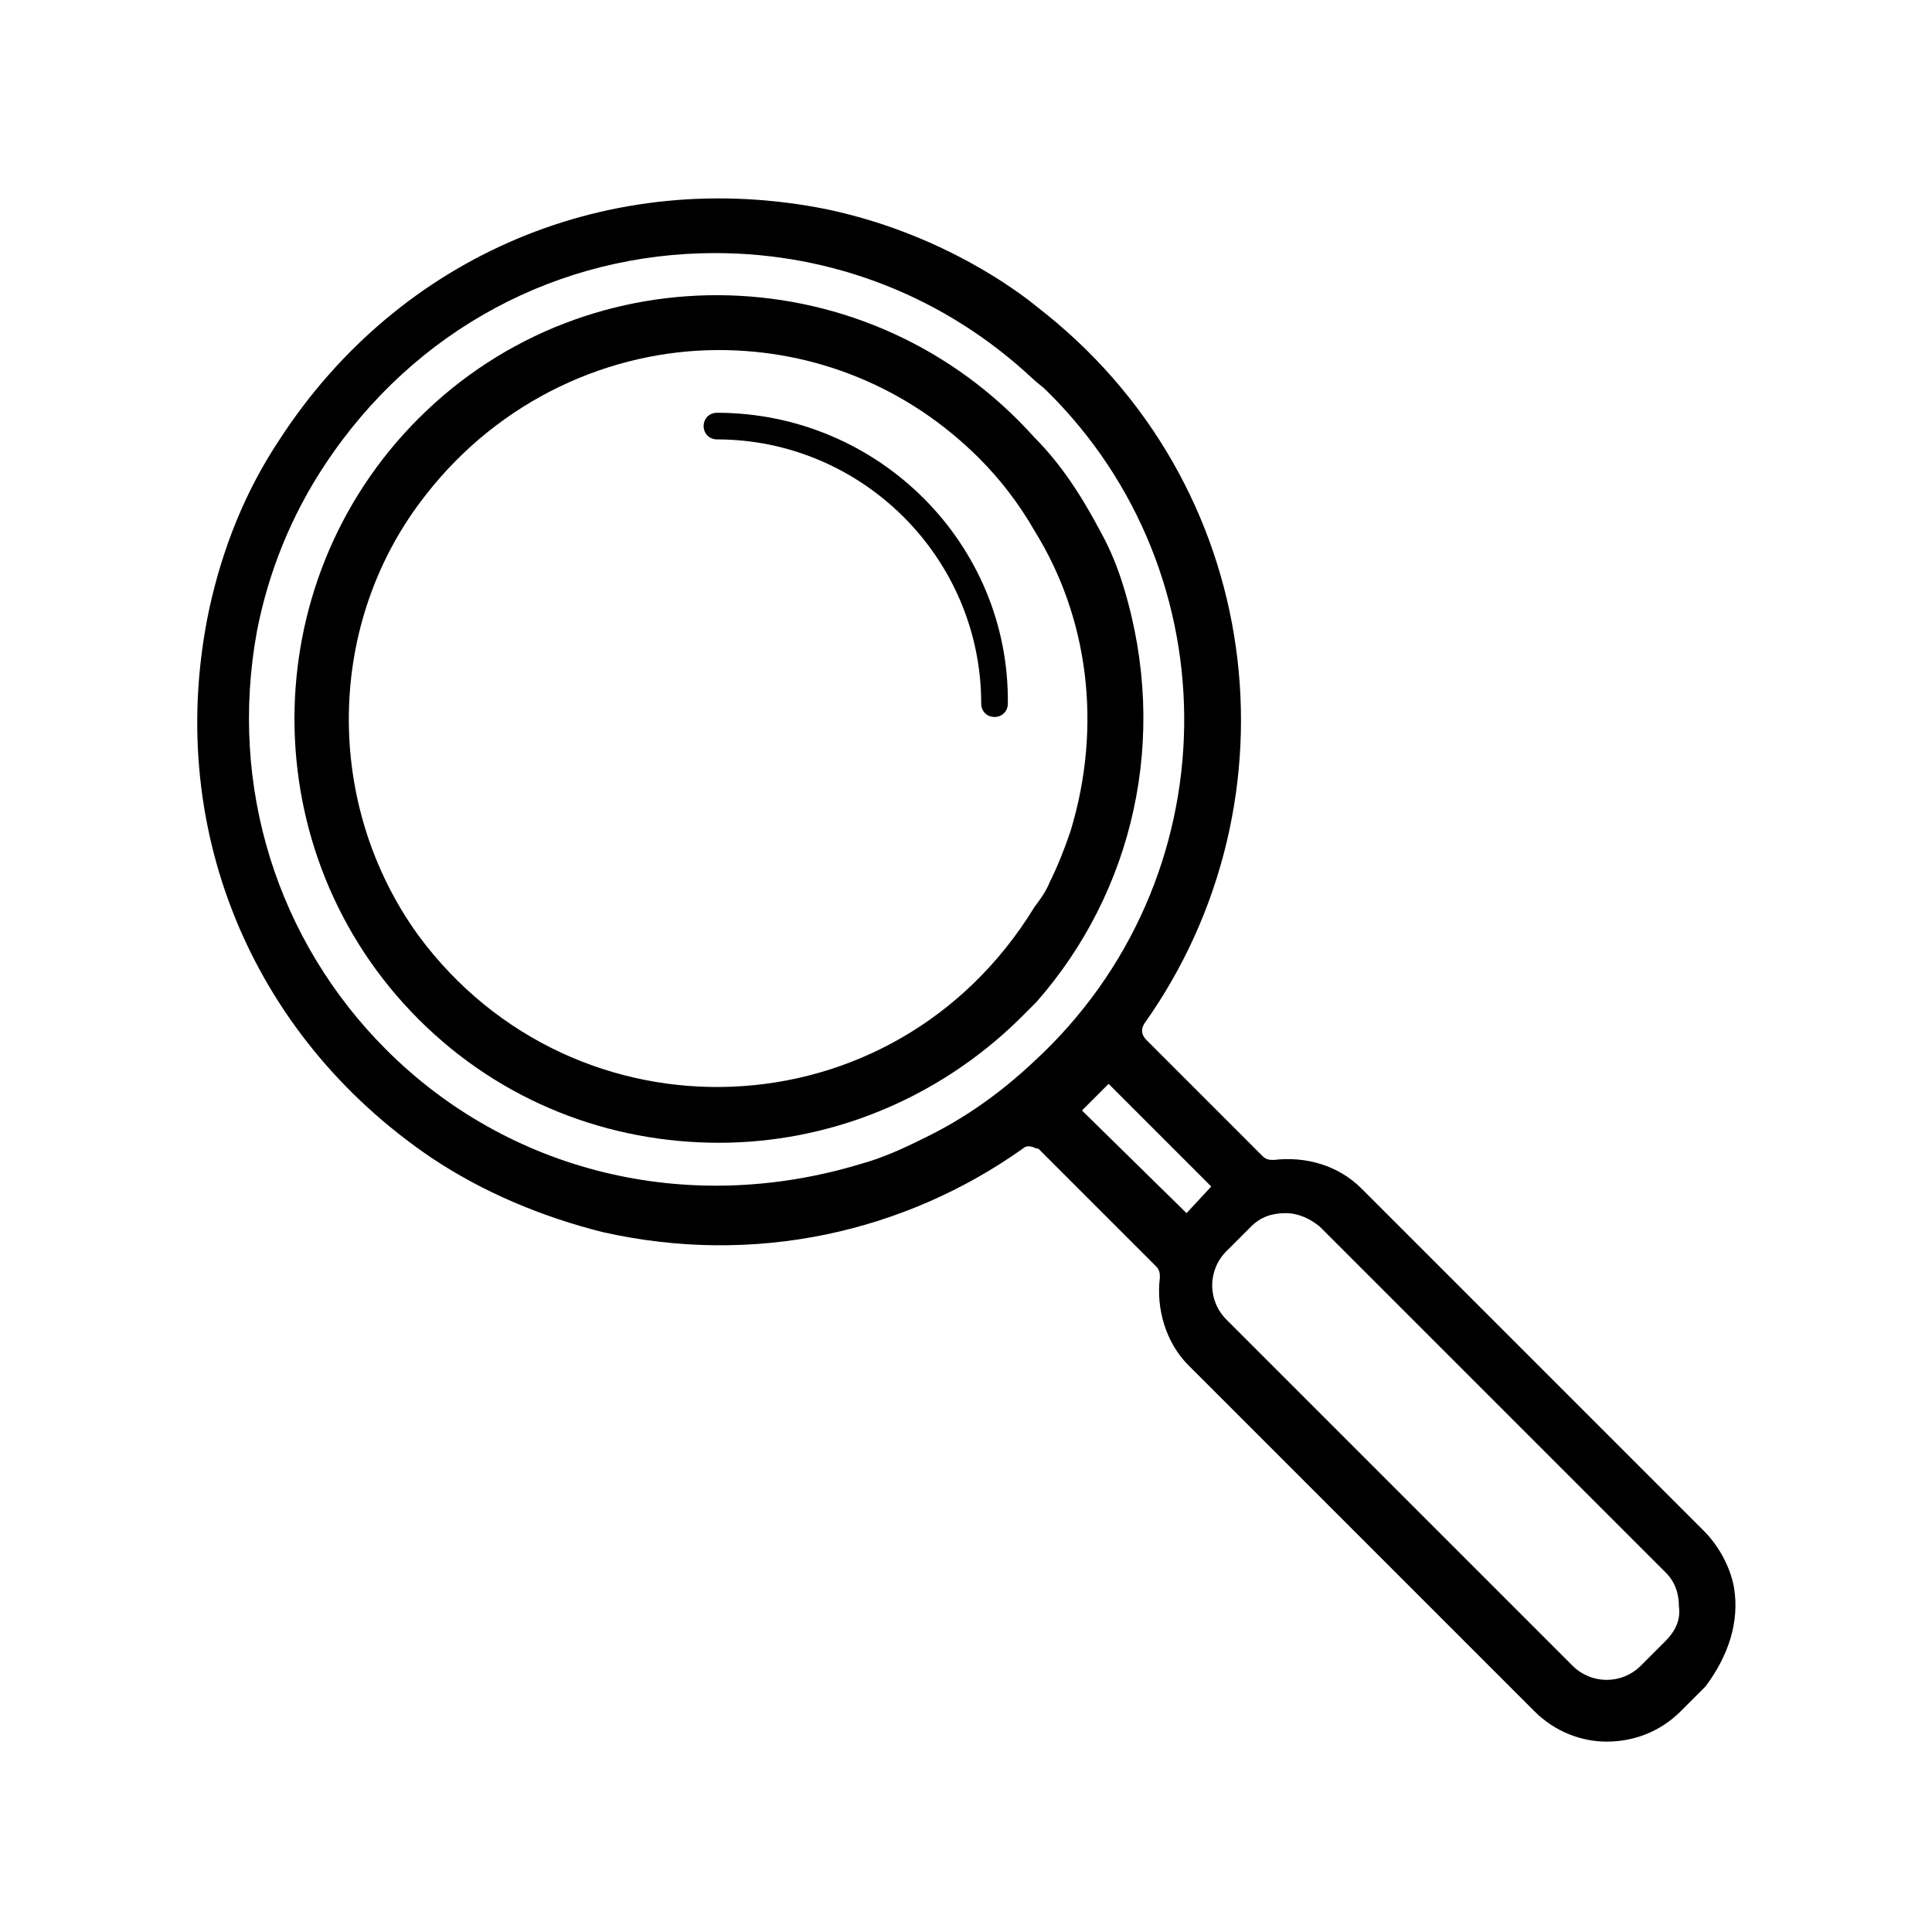
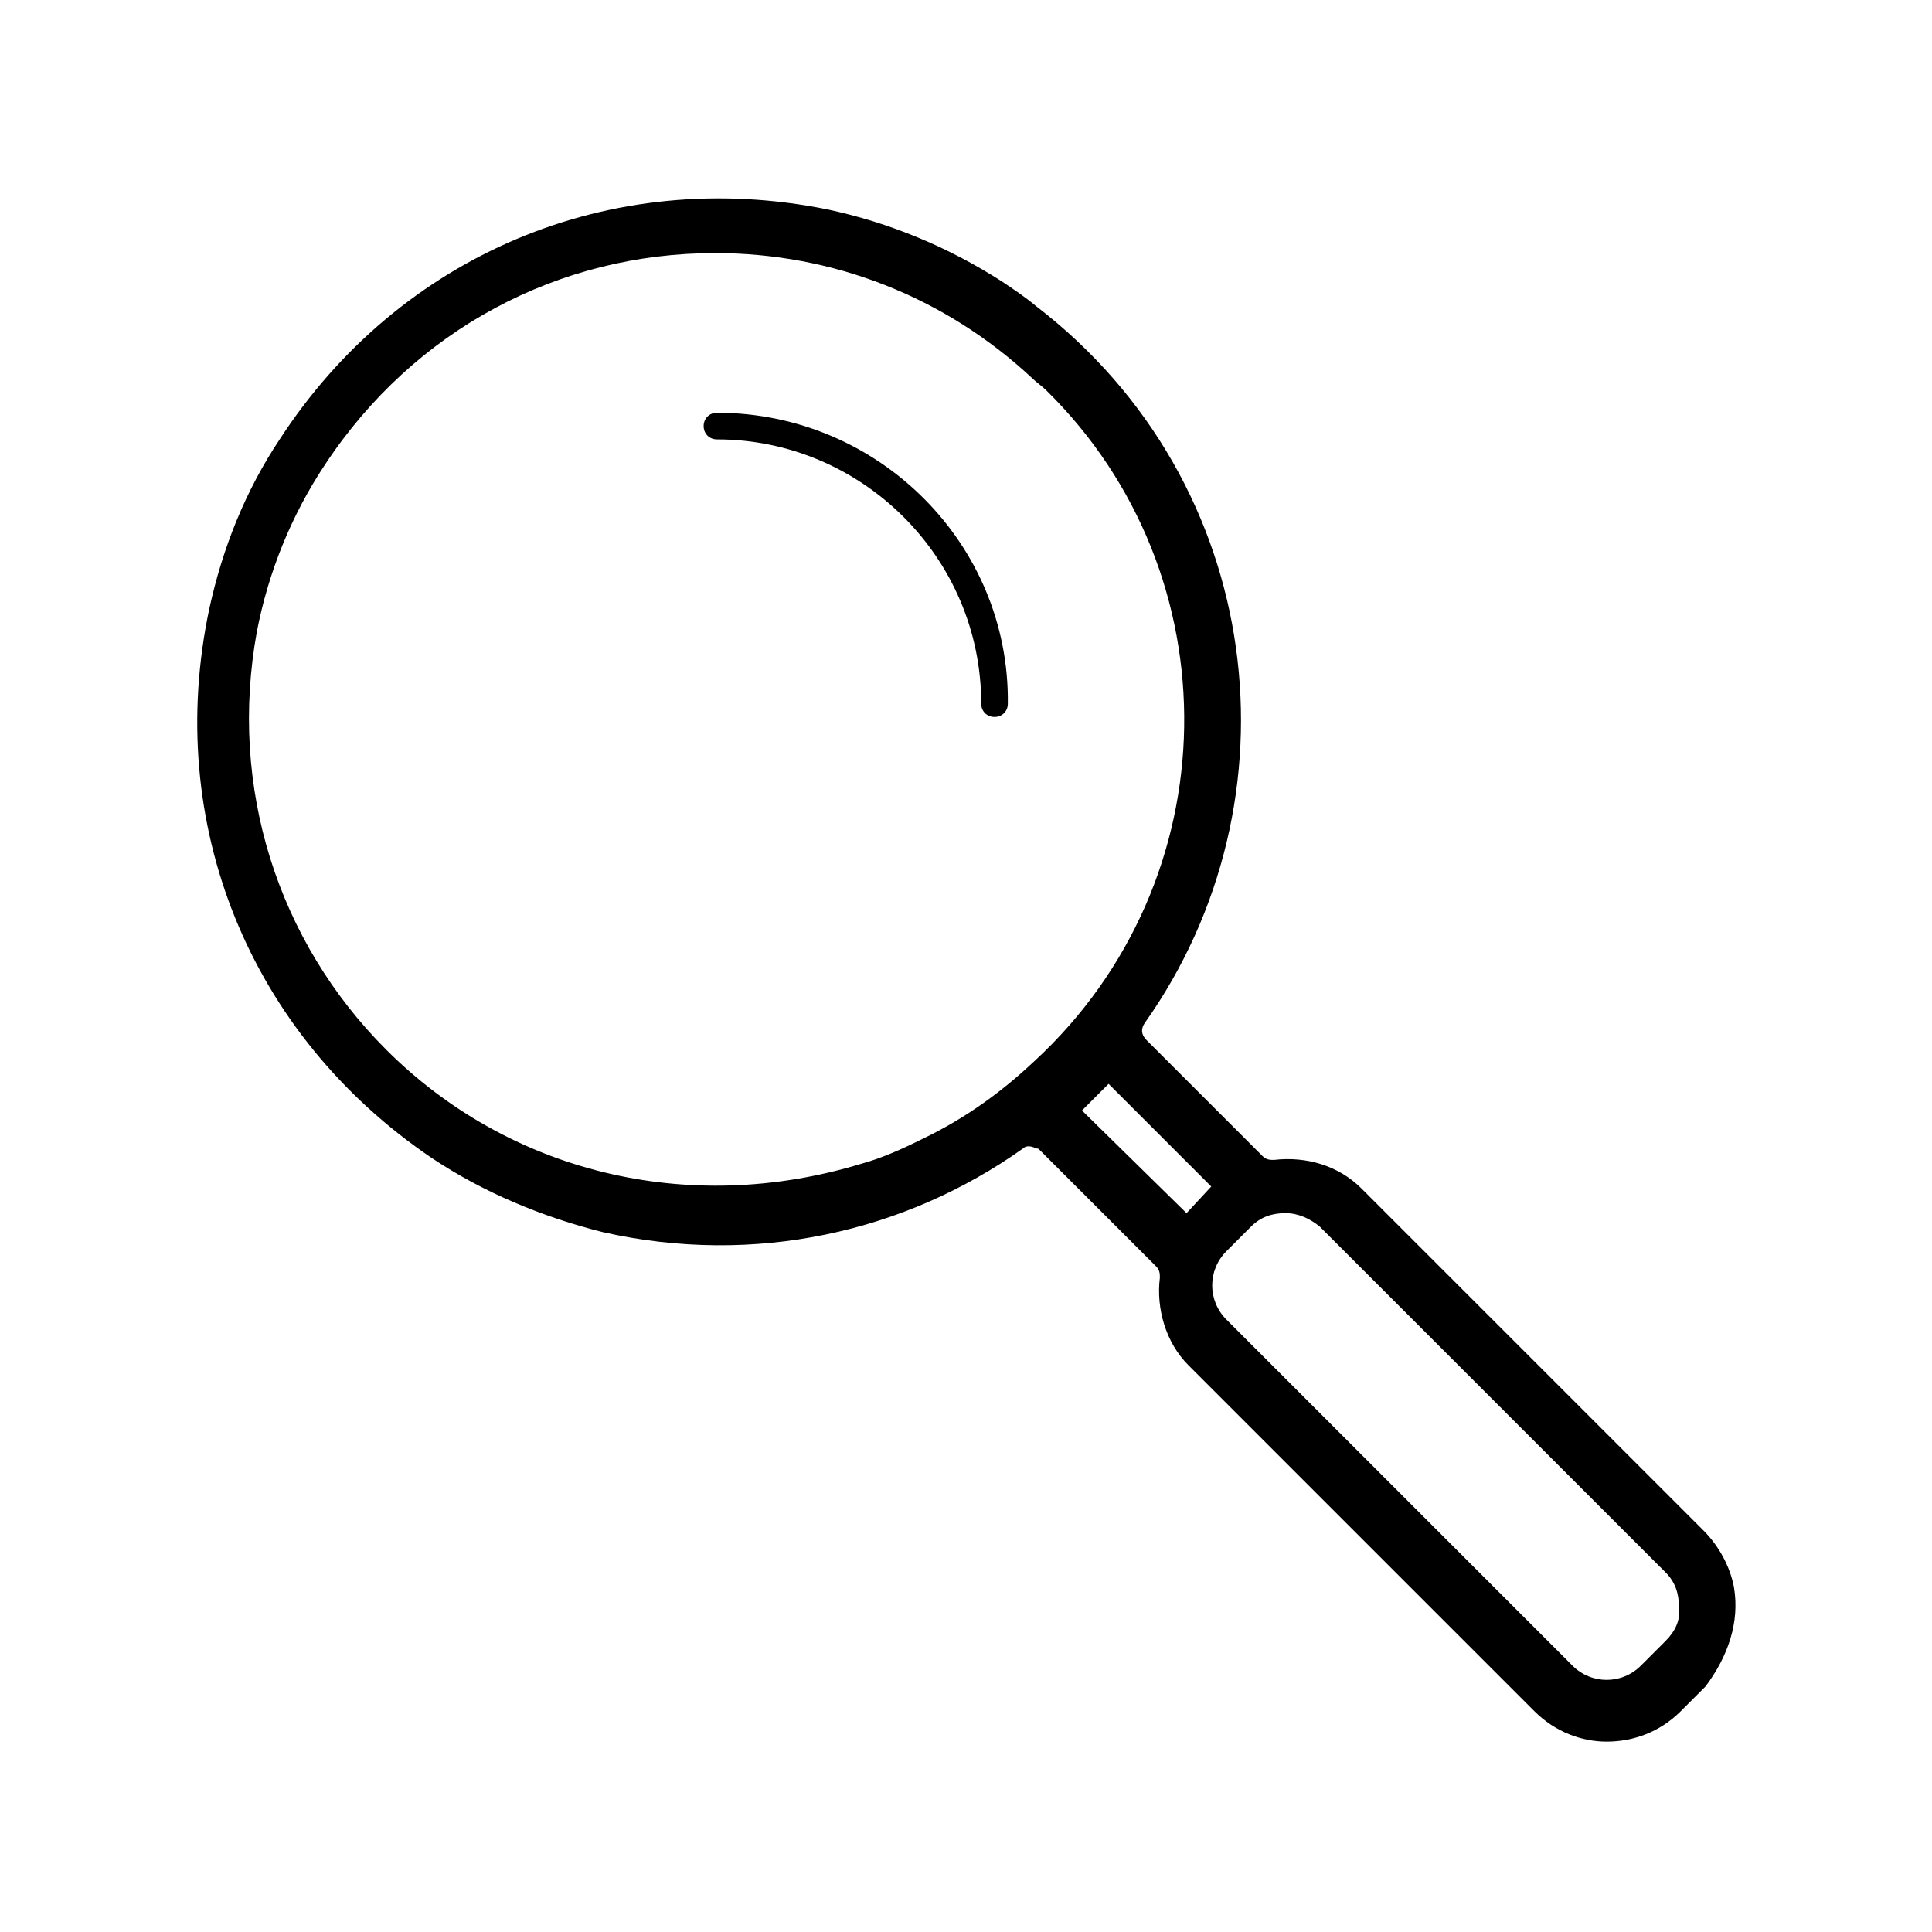
<svg xmlns="http://www.w3.org/2000/svg" fill="#000000" width="800px" height="800px" version="1.1" viewBox="144 144 512 512">
  <g>
    <path d="m603.54 564.75c-1.008-5.543-4.031-11.082-8.062-15.113l-90.688-90.688c-6.047-6.047-14.609-8.566-23.176-7.559-1.008 0-2.016 0-3.023-1.008l-30.73-30.73c-1.512-1.512-1.512-3.023-0.504-4.535 41.816-58.945 32.242-143.08-28.719-189.94-3.023-2.519-6.047-4.535-9.07-6.551-14.105-9.07-29.727-15.617-46.352-19.145-57.434-11.586-113.36 12.09-145.1 60.961-9.07 13.602-15.113 28.719-18.641 44.84-12.09 56.93 10.578 112.85 58.945 145.6 13.602 9.07 29.223 15.617 45.344 19.648 40.305 9.07 80.105 0 111.34-22.168 1.008-1.008 2.519-0.504 3.527 0 0.504 0 0.504 0 1.008 0.504l30.73 30.73c1.008 1.008 1.008 2.016 1.008 3.023-1.008 8.062 1.512 17.129 7.559 23.176l91.691 91.691c5.543 5.543 12.594 8.062 19.145 8.062 7.055 0 14.105-2.519 19.648-8.062l6.551-6.551c6.051-8.055 9.074-17.125 7.562-26.191zm-185.4-139.56c-8.566 8.062-18.137 15.113-29.727 20.656-5.039 2.519-10.578 5.039-16.121 6.551-46.352 14.105-93.707 2.016-125.95-30.23-28.719-28.719-41.816-69.527-34.258-110.84 3.023-15.617 9.07-30.73 18.137-44.336 23.68-35.77 61.969-55.922 103.28-55.922 31.234 0 60.961 11.586 84.137 33.25 1.008 1.008 2.519 2.016 3.527 3.023 49.875 48.875 48.867 129.99-3.023 177.85zm40.305 40.305-27.711-27.207 7.055-7.055 27.207 27.207zm126.96 113.36-6.551 6.551c-5.039 5.039-13.098 5.039-18.137 0l-91.695-91.695c-5.039-5.039-5.039-13.098 0-18.137l6.551-6.551c2.519-2.519 5.543-3.527 9.07-3.527s6.551 1.512 9.07 3.527l91.691 91.691c2.519 2.519 3.527 5.543 3.527 9.07 0.5 3.527-1.012 6.551-3.527 9.07z" />
-     <path d="m441.82 299.74c-1.512-5.039-3.527-10.078-6.047-14.609-5.039-9.574-10.578-18.137-17.633-25.191-43.328-48.367-117.89-50.383-163.23-5.039-43.832 43.832-43.832 115.37 0 159.2 22.168 22.168 50.883 32.746 79.602 32.746s57.434-11.082 79.602-32.746c1.512-1.512 3.023-3.023 4.535-4.535 25.691-29.219 35.266-70.027 23.176-109.83zm-14.109 64.484c-1.512 4.535-3.527 9.574-5.543 13.602-1.008 2.519-2.519 4.535-4.031 6.551-37.277 60.961-121.92 63.48-163.23 7.559-25.191-34.762-24.688-83.129 2.016-116.88 19.648-25.191 48.871-38.289 77.586-38.289 25.191 0 49.879 9.574 69.023 28.719 5.543 5.543 10.578 12.09 14.609 19.145 14.105 22.668 18.137 51.387 9.57 79.598z" />
    <path d="m334 253.39c-2.016 0-3.527 1.512-3.527 3.527s1.512 3.527 3.527 3.527c38.289 0 70.031 31.234 70.031 70.031 0 2.016 1.512 3.527 3.527 3.527s3.527-1.512 3.527-3.527c0.5-42.324-34.262-77.086-77.086-77.086z" />
  </g>
</svg>